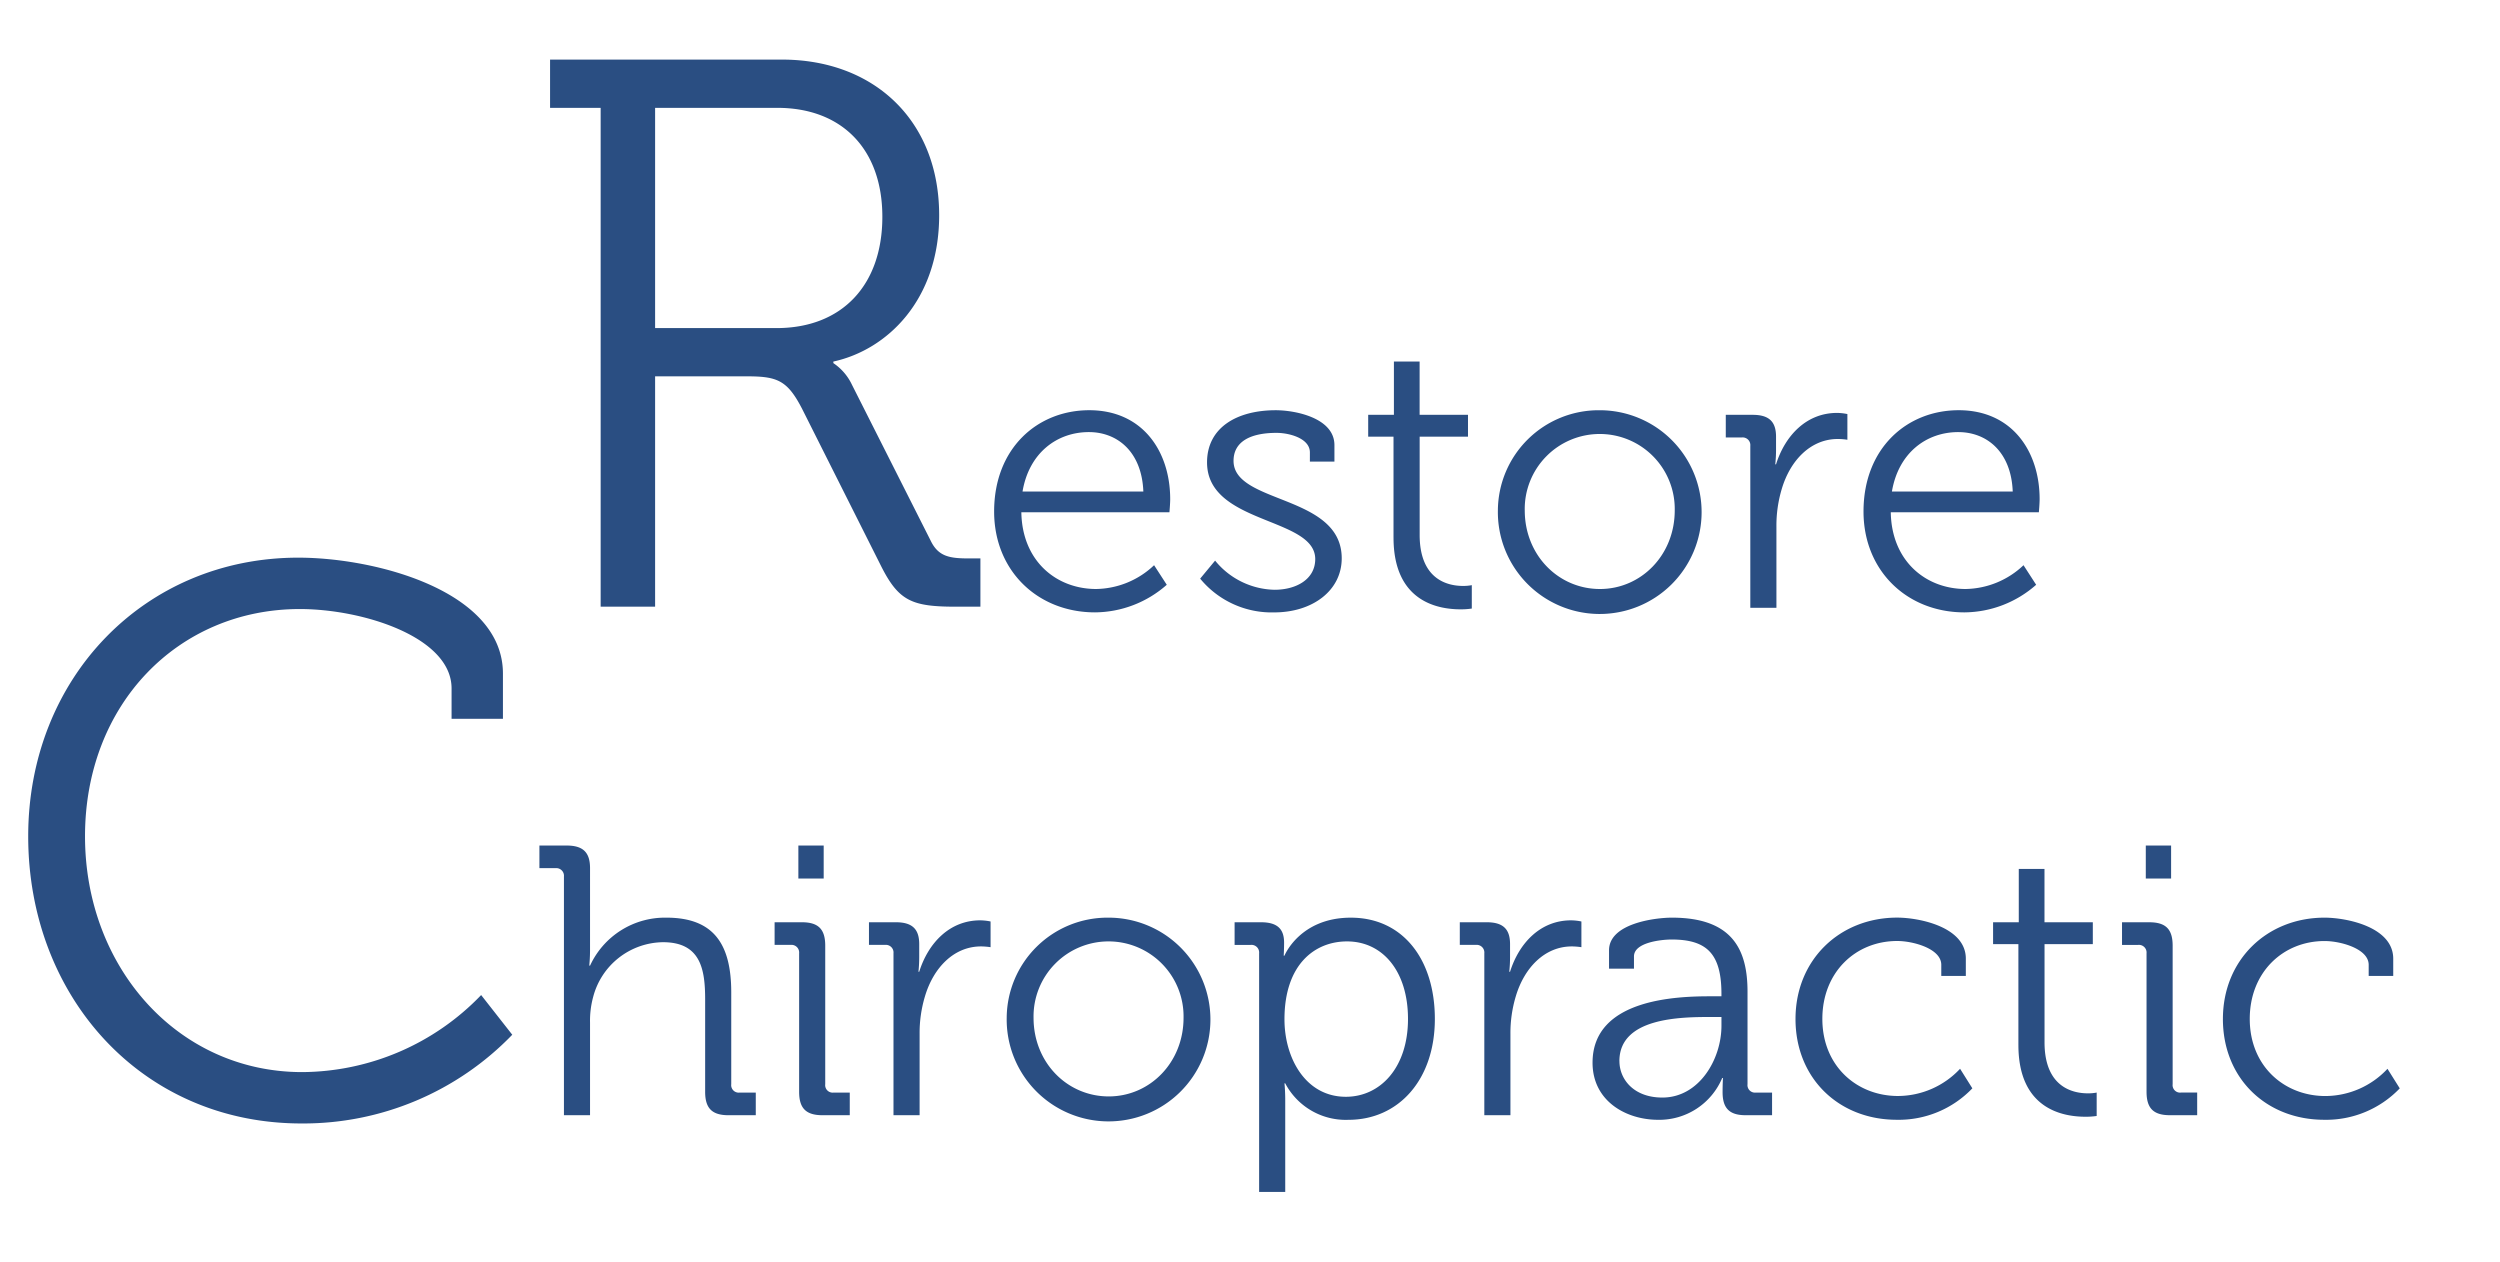
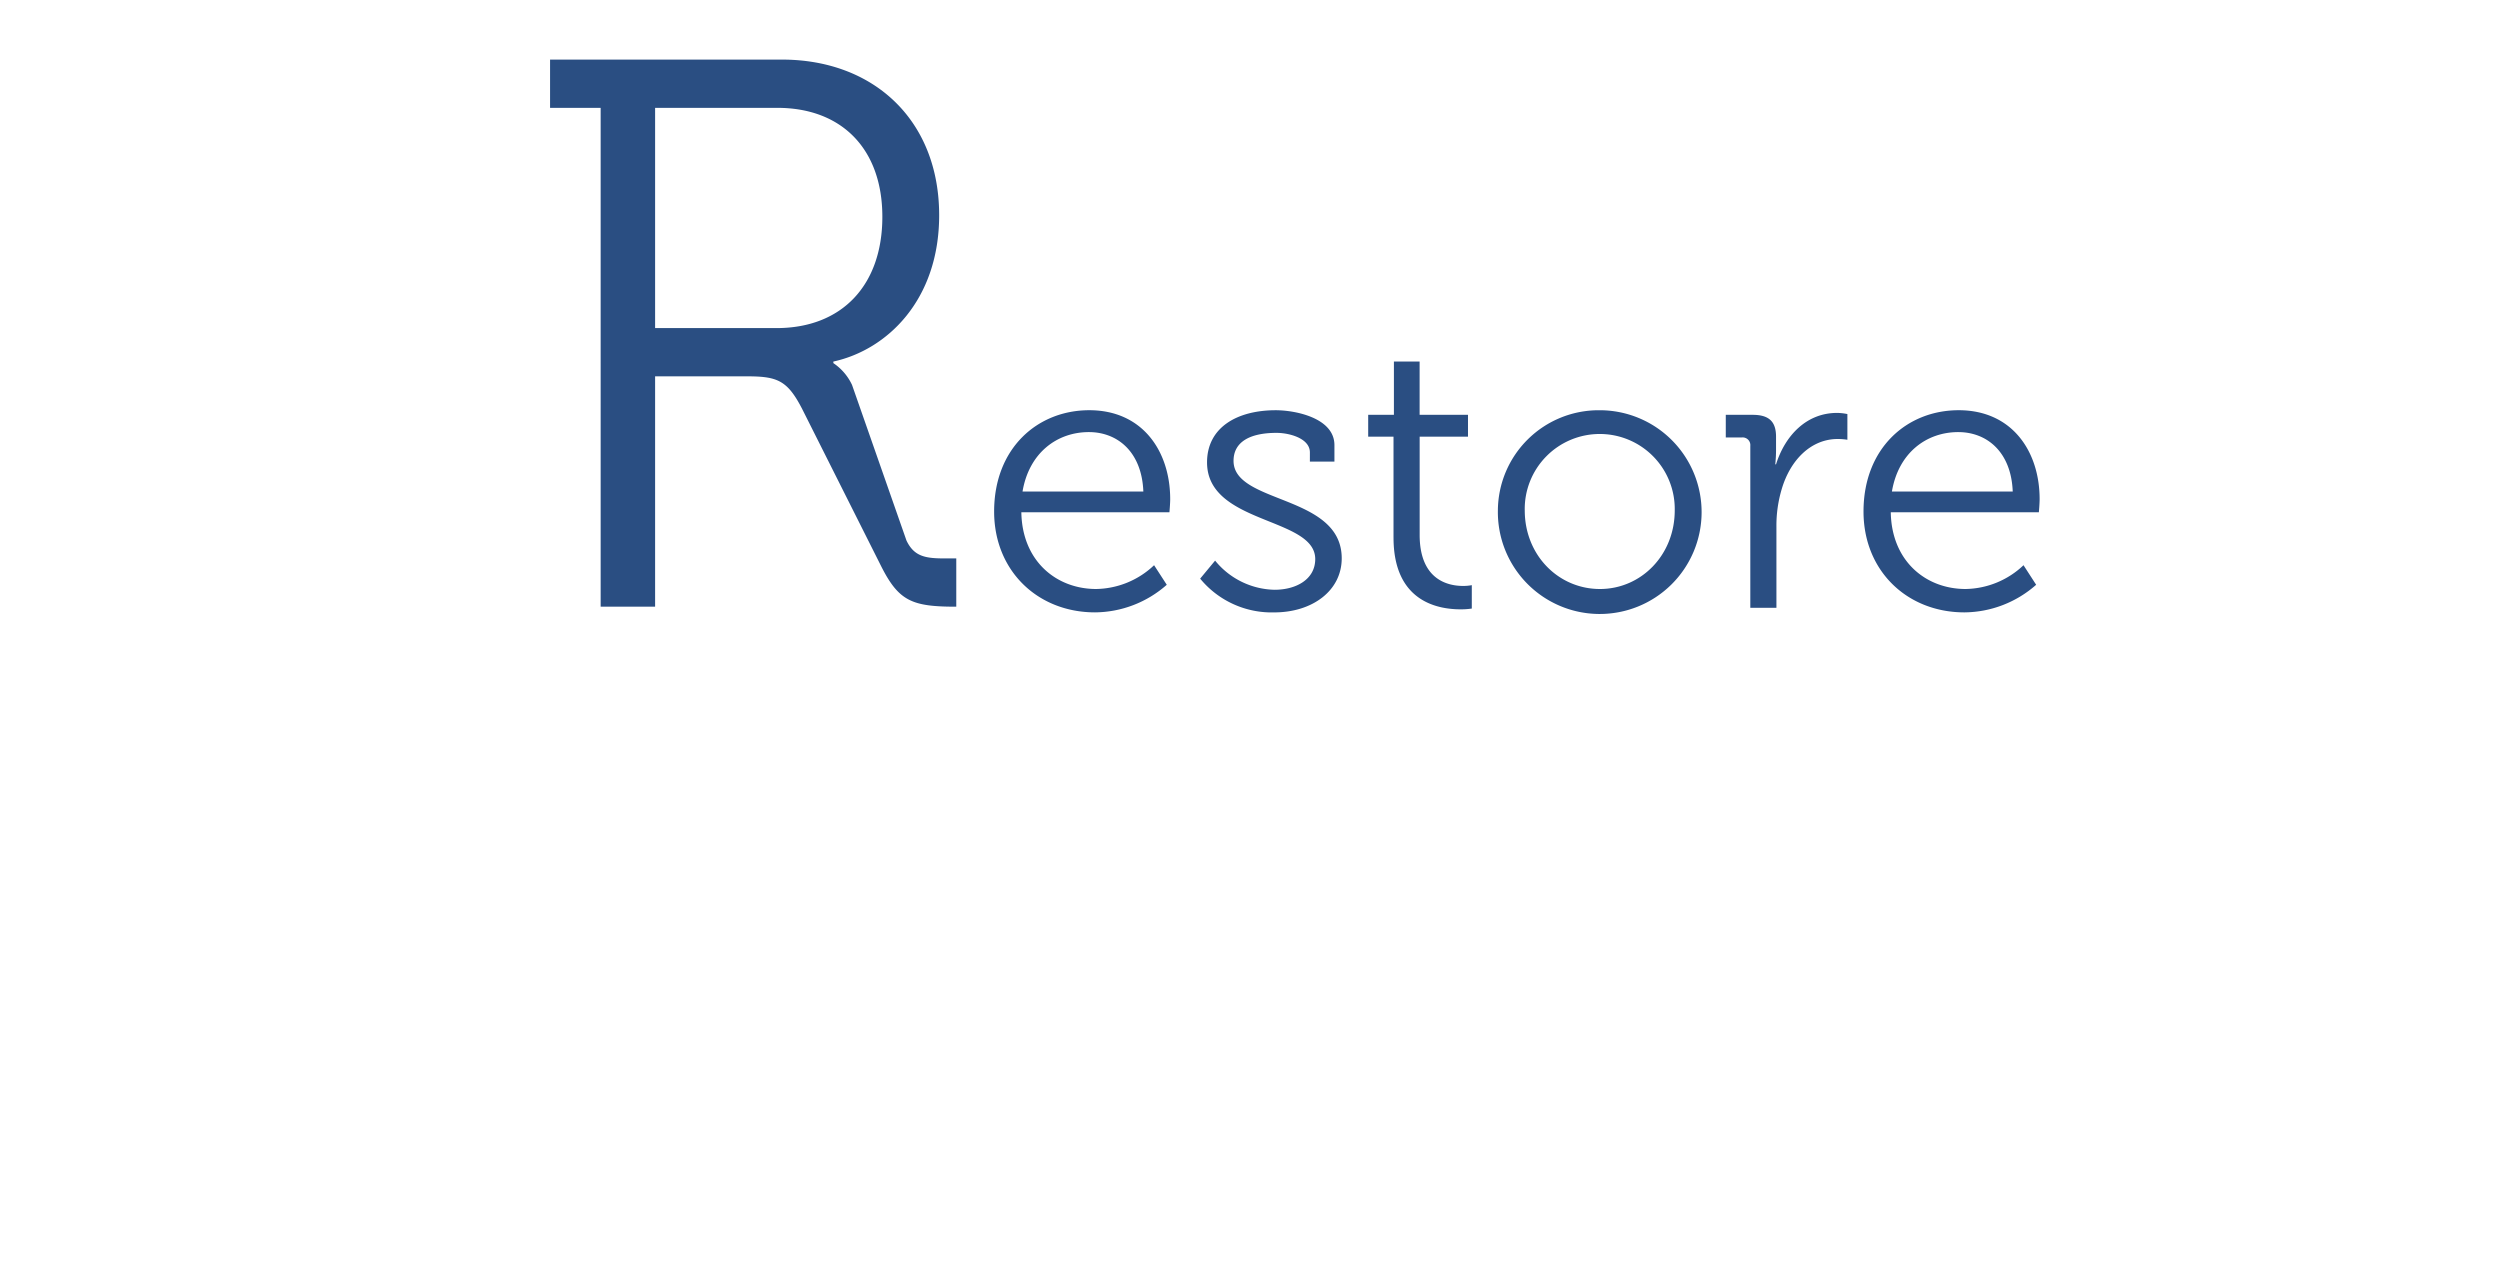
<svg xmlns="http://www.w3.org/2000/svg" id="Stacked" width="404" height="204" viewBox="0 0 404 204">
  <defs>
    <style>
      .cls-1 {
        fill: #2a4e82;
        fill-rule: evenodd;
      }
    </style>
  </defs>
-   <path id="Chiropractic" class="cls-1" d="M91.135,180.22H95.35V165.279a14.685,14.685,0,0,1,.5-4.154,11.821,11.821,0,0,1,11.283-8.865c6.075,0,6.819,4.34,6.819,9.237v14.941c0,2.666,1.116,3.782,3.782,3.782h4.4v-3.658h-2.6a1.214,1.214,0,0,1-1.364-1.364V160.381c0-7.687-2.728-12.088-10.477-12.088a13.328,13.328,0,0,0-12.337,7.749H95.226s0.124-1.116.124-2.542V140.295c0-2.541-1.116-3.657-3.782-3.657h-4.4v3.657h2.6a1.241,1.241,0,0,1,1.364,1.364V180.22Zm37.881-38.251h4.092v-5.331h-4.092v5.331Zm0.124,34.469c0,2.666,1.116,3.782,3.782,3.782h4.4v-3.658h-2.6a1.214,1.214,0,0,1-1.364-1.364v-22.38c0-2.666-1.116-3.782-3.782-3.782h-4.4v3.658h2.6a1.24,1.24,0,0,1,1.363,1.364v22.38Zm15.252,3.782h4.216V167.077a20.572,20.572,0,0,1,.868-6.076c1.364-4.587,4.65-8.059,9.051-8.059a10.673,10.673,0,0,1,1.55.124v-4.154a8.477,8.477,0,0,0-1.674-.185c-4.9,0-8.369,3.595-9.857,8.307h-0.124a22.5,22.5,0,0,0,.124-2.356V152.57c0-2.48-1.178-3.534-3.782-3.534h-4.339v3.658h2.6a1.24,1.24,0,0,1,1.363,1.364V180.22Zm18.291-15.747a16.462,16.462,0,1,0,16.428-16.18A16.288,16.288,0,0,0,162.683,164.473Zm4.339,0a12.122,12.122,0,1,1,24.24,0c0,7.253-5.455,12.709-12.089,12.709C172.478,177.182,167.022,171.726,167.022,164.473Zm36.456,28.145h4.216V177.8c0-1.612-.124-2.728-0.124-2.728h0.124a11.049,11.049,0,0,0,10.229,5.889c8.059,0,13.949-6.447,13.949-16.3,0-9.671-5.208-16.366-13.577-16.366-8.245,0-10.725,6.137-10.725,6.137h-0.124s0.062-.868.062-2.108c0-2.17-1.054-3.286-3.72-3.286h-4.277v3.658h2.6a1.24,1.24,0,0,1,1.363,1.364v38.56Zm4.092-27.9c0-8.865,4.9-12.585,10.105-12.585,5.828,0,9.857,4.9,9.857,12.523,0,7.935-4.525,12.585-10.043,12.585C210.98,177.244,207.57,170.982,207.57,164.721Zm32.3,15.5h4.216V167.077a20.572,20.572,0,0,1,.868-6.076c1.364-4.587,4.65-8.059,9.051-8.059a10.673,10.673,0,0,1,1.55.124v-4.154a8.477,8.477,0,0,0-1.674-.185c-4.9,0-8.369,3.595-9.857,8.307H243.9a22.5,22.5,0,0,0,.124-2.356V152.57c0-2.48-1.178-3.534-3.782-3.534h-4.339v3.658h2.6a1.24,1.24,0,0,1,1.363,1.364V180.22Zm17.485-8.494c0,6.2,5.393,9.237,10.6,9.237a11.033,11.033,0,0,0,10.353-6.757h0.124s-0.062.93-.062,2.294c0,2.542,1.054,3.72,3.719,3.72h4.278v-3.658h-2.6A1.214,1.214,0,0,1,282.4,175.2V160.257c0-6.695-2.355-11.964-12.212-11.964-2.728,0-10.167.929-10.167,5.269v2.976h4.029v-1.984c0-2.294,4.526-2.728,6.076-2.728,5.7,0,8.059,2.294,8.059,8.8V161h-1.736C271.057,161,257.357,161.373,257.357,171.726Zm4.339-.248c0-7,9.795-7.129,14.693-7.129h1.8v1.426c0,5.393-3.6,11.593-9.547,11.593C263.99,177.368,261.7,174.392,261.7,171.478Zm28.459-6.819c0,9.671,7.067,16.3,16.366,16.3a16.468,16.468,0,0,0,12.213-5.083l-1.984-3.162a13.788,13.788,0,0,1-10.043,4.4c-6.571,0-12.213-4.774-12.213-12.461,0-7.563,5.394-12.585,12.089-12.585,2.6,0,7.13,1.24,7.13,3.844v1.8h3.967v-2.79c0-5.146-7.563-6.633-11.1-6.633C297.284,148.293,290.155,155.112,290.155,164.659Zm36.021,4.216c0,10.415,7.254,11.593,10.849,11.593a12.092,12.092,0,0,0,1.8-.124v-3.782a7.239,7.239,0,0,1-1.426.124c-2.355,0-7-.93-7-8.245V152.57H338.2v-3.534h-7.811v-8.617h-4.154v8.617h-4.153v3.534h4.091v16.305Zm20.584-26.906h4.092v-5.331H346.76v5.331Zm0.124,34.469c0,2.666,1.116,3.782,3.782,3.782h4.4v-3.658h-2.6A1.214,1.214,0,0,1,351.1,175.2v-22.38c0-2.666-1.116-3.782-3.782-3.782h-4.4v3.658h2.6a1.24,1.24,0,0,1,1.363,1.364v22.38Zm12.339-11.779c0,9.671,7.067,16.3,16.366,16.3A16.468,16.468,0,0,0,387.8,175.88l-1.984-3.162a13.788,13.788,0,0,1-10.043,4.4c-6.571,0-12.213-4.774-12.213-12.461,0-7.563,5.394-12.585,12.089-12.585,2.6,0,7.13,1.24,7.13,3.844v1.8h3.967v-2.79c0-5.146-7.563-6.633-11.1-6.633C366.352,148.293,359.223,155.112,359.223,164.659ZM4.558,135.145c0,25.781,18.236,46.406,44.143,46.406a46.921,46.921,0,0,0,34.082-14.337l-5.03-6.413a40.4,40.4,0,0,1-28.926,12.45c-20.122,0-35.088-16.978-35.088-38.106,0-21.38,15.092-36.723,34.711-36.723,10.187,0,24.524,4.527,24.524,12.828v4.905h8.3v-7.3c0-13.331-20.5-18.738-33.076-18.738C23.3,90.122,4.558,109.615,4.558,135.145Z" />
-   <path id="Restore" class="cls-1" d="M160.652,82.659c0,9.609,7.068,16.3,16.305,16.3A17.7,17.7,0,0,0,188.55,94.5L186.5,91.338a13.9,13.9,0,0,1-9.361,3.844c-6.448,0-11.965-4.526-12.089-12.4h23.93s0.124-1.364.124-2.108c0-7.749-4.464-14.383-13.081-14.383C167.658,66.293,160.652,72.43,160.652,82.659Zm4.588-3.224c1.054-6.261,5.579-9.609,10.725-9.609,4.587,0,8.555,3.162,8.8,9.609H165.24Zm28.706,14.073a14.961,14.961,0,0,0,11.965,5.456c6.2,0,10.911-3.534,10.911-8.741,0-10.353-17.482-8.741-17.482-15.746,0-3.038,2.6-4.526,6.943-4.526,2.046,0,5.394.868,5.394,3.162V74.6h3.967V71.934c0-4.4-6.323-5.641-9.485-5.641-6.261,0-11.1,2.79-11.1,8.431,0,10.043,17.483,8.8,17.483,15.623,0,3.286-3.1,4.96-6.572,4.96a12.7,12.7,0,0,1-9.609-4.712Zm31.248-6.633c0,10.415,7.253,11.593,10.849,11.593a12.092,12.092,0,0,0,1.8-.124V94.562a7.239,7.239,0,0,1-1.426.124c-2.356,0-7-.93-7-8.245V70.57h7.811V67.037H229.41V58.419h-4.154v8.617H221.1V70.57h4.092v16.3Zm16.864-4.4a16.462,16.462,0,1,0,16.429-16.18A16.289,16.289,0,0,0,242.058,82.473Zm4.34,0a12.122,12.122,0,1,1,24.24,0c0,7.253-5.456,12.709-12.089,12.709C251.853,95.182,246.4,89.726,246.4,82.473ZM282.854,98.22h4.216V85.077A20.6,20.6,0,0,1,287.937,79c1.364-4.588,4.65-8.059,9.052-8.059a10.65,10.65,0,0,1,1.549.124V66.913a8.417,8.417,0,0,0-1.673-.186c-4.9,0-8.37,3.6-9.857,8.307h-0.124a22.5,22.5,0,0,0,.124-2.356V70.57c0-2.48-1.178-3.534-3.782-3.534h-4.34v3.658h2.6a1.241,1.241,0,0,1,1.364,1.364V98.22Zm18.29-15.56c0,9.609,7.068,16.3,16.305,16.3A17.7,17.7,0,0,0,329.042,94.5L327,91.338a13.9,13.9,0,0,1-9.361,3.844c-6.448,0-11.965-4.526-12.089-12.4h23.93s0.124-1.364.124-2.108c0-7.749-4.464-14.383-13.081-14.383C308.15,66.293,301.144,72.43,301.144,82.659Zm4.588-3.224c1.054-6.261,5.579-9.609,10.725-9.609,4.587,0,8.555,3.162,8.8,9.609H305.732ZM97.065,98.042h8.8V60.816h14.84c4.905,0,6.539.629,8.929,5.282l12.7,25.279c2.893,5.785,5.031,6.665,12.2,6.665h3.9v-7.8h-1.761c-3.144,0-5.03-.252-6.288-2.893L137.687,62.2a8.659,8.659,0,0,0-3.018-3.521V58.427c8.677-1.887,17.1-9.935,17.1-23.644,0-15.343-10.564-25.153-25.4-25.153H88.891v7.8h8.175V98.042Zm8.8-45.023V17.428h19.745c10.438,0,16.978,6.665,16.978,17.607,0,11.067-6.54,17.984-17.1,17.984H105.869Z" />
+   <path id="Restore" class="cls-1" d="M160.652,82.659c0,9.609,7.068,16.3,16.305,16.3A17.7,17.7,0,0,0,188.55,94.5L186.5,91.338a13.9,13.9,0,0,1-9.361,3.844c-6.448,0-11.965-4.526-12.089-12.4h23.93s0.124-1.364.124-2.108c0-7.749-4.464-14.383-13.081-14.383C167.658,66.293,160.652,72.43,160.652,82.659Zm4.588-3.224c1.054-6.261,5.579-9.609,10.725-9.609,4.587,0,8.555,3.162,8.8,9.609H165.24Zm28.706,14.073a14.961,14.961,0,0,0,11.965,5.456c6.2,0,10.911-3.534,10.911-8.741,0-10.353-17.482-8.741-17.482-15.746,0-3.038,2.6-4.526,6.943-4.526,2.046,0,5.394.868,5.394,3.162V74.6h3.967V71.934c0-4.4-6.323-5.641-9.485-5.641-6.261,0-11.1,2.79-11.1,8.431,0,10.043,17.483,8.8,17.483,15.623,0,3.286-3.1,4.96-6.572,4.96a12.7,12.7,0,0,1-9.609-4.712Zm31.248-6.633c0,10.415,7.253,11.593,10.849,11.593a12.092,12.092,0,0,0,1.8-.124V94.562a7.239,7.239,0,0,1-1.426.124c-2.356,0-7-.93-7-8.245V70.57h7.811V67.037H229.41V58.419h-4.154v8.617H221.1V70.57h4.092v16.3Zm16.864-4.4a16.462,16.462,0,1,0,16.429-16.18A16.289,16.289,0,0,0,242.058,82.473Zm4.34,0a12.122,12.122,0,1,1,24.24,0c0,7.253-5.456,12.709-12.089,12.709C251.853,95.182,246.4,89.726,246.4,82.473ZM282.854,98.22h4.216V85.077A20.6,20.6,0,0,1,287.937,79c1.364-4.588,4.65-8.059,9.052-8.059a10.65,10.65,0,0,1,1.549.124V66.913a8.417,8.417,0,0,0-1.673-.186c-4.9,0-8.37,3.6-9.857,8.307h-0.124a22.5,22.5,0,0,0,.124-2.356V70.57c0-2.48-1.178-3.534-3.782-3.534h-4.34v3.658h2.6a1.241,1.241,0,0,1,1.364,1.364V98.22Zm18.29-15.56c0,9.609,7.068,16.3,16.305,16.3A17.7,17.7,0,0,0,329.042,94.5L327,91.338a13.9,13.9,0,0,1-9.361,3.844c-6.448,0-11.965-4.526-12.089-12.4h23.93s0.124-1.364.124-2.108c0-7.749-4.464-14.383-13.081-14.383C308.15,66.293,301.144,72.43,301.144,82.659Zm4.588-3.224c1.054-6.261,5.579-9.609,10.725-9.609,4.587,0,8.555,3.162,8.8,9.609H305.732ZM97.065,98.042h8.8V60.816h14.84c4.905,0,6.539.629,8.929,5.282l12.7,25.279c2.893,5.785,5.031,6.665,12.2,6.665v-7.8h-1.761c-3.144,0-5.03-.252-6.288-2.893L137.687,62.2a8.659,8.659,0,0,0-3.018-3.521V58.427c8.677-1.887,17.1-9.935,17.1-23.644,0-15.343-10.564-25.153-25.4-25.153H88.891v7.8h8.175V98.042Zm8.8-45.023V17.428h19.745c10.438,0,16.978,6.665,16.978,17.607,0,11.067-6.54,17.984-17.1,17.984H105.869Z" />
</svg>